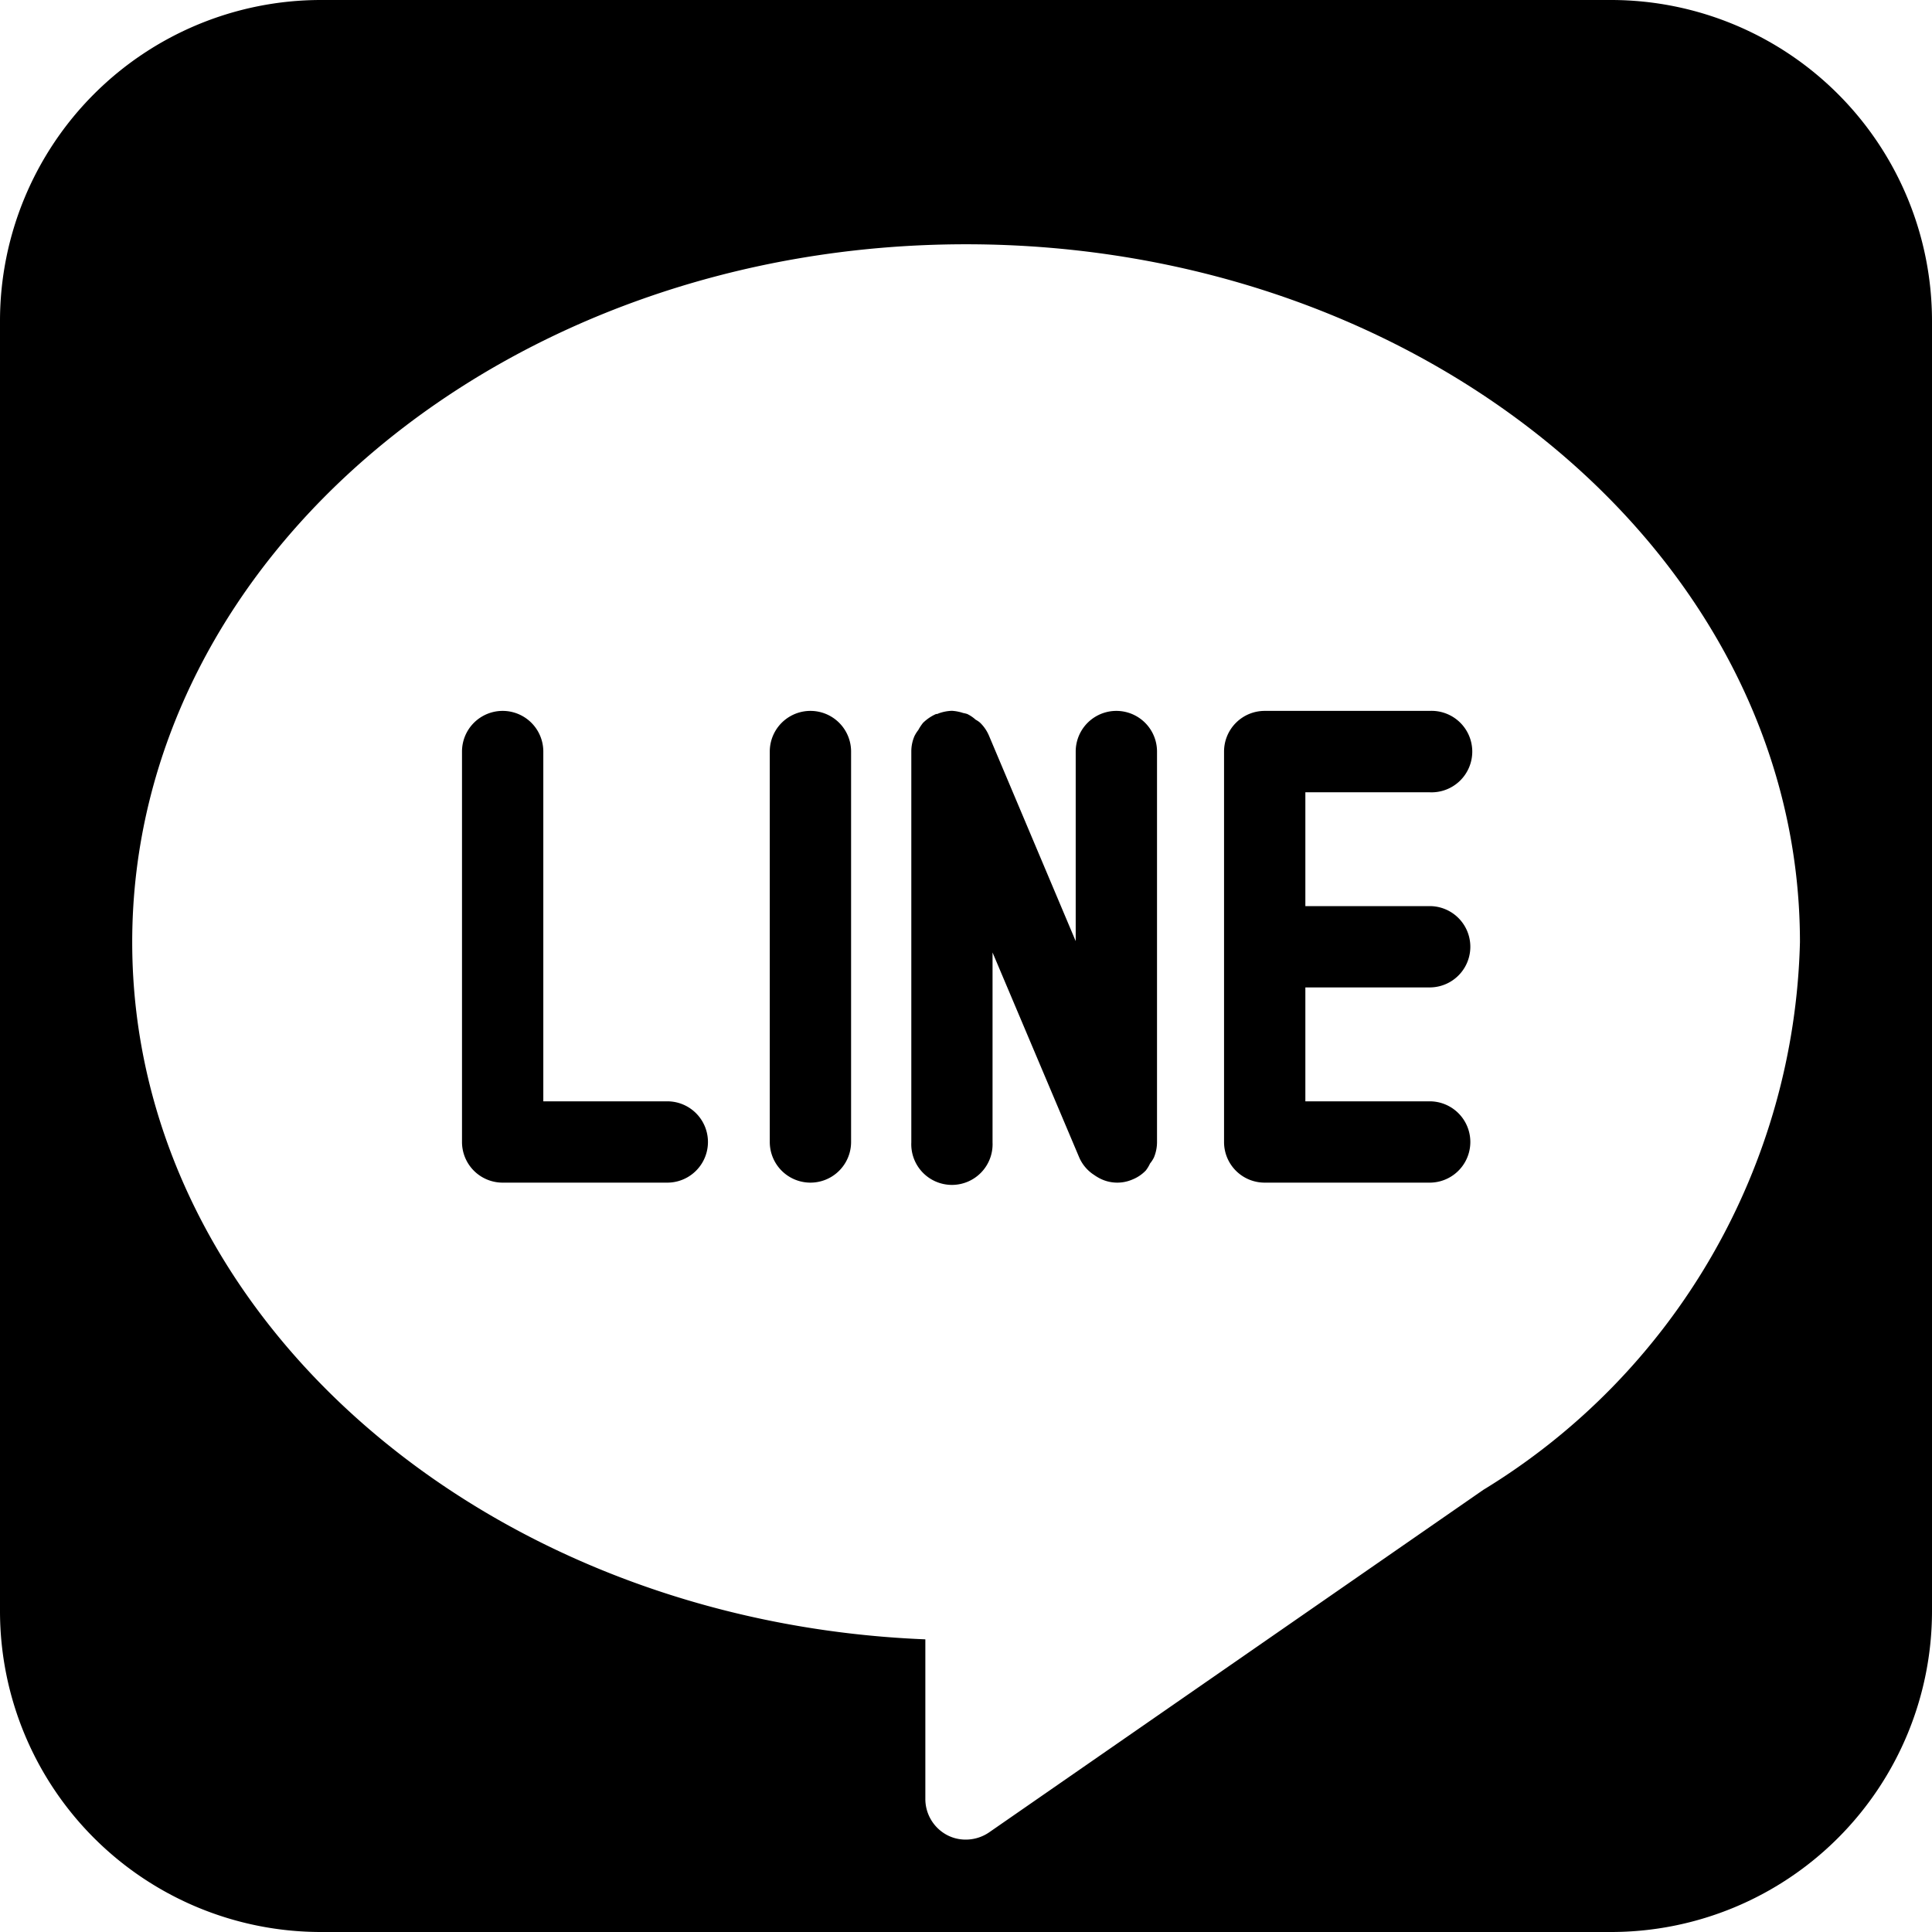
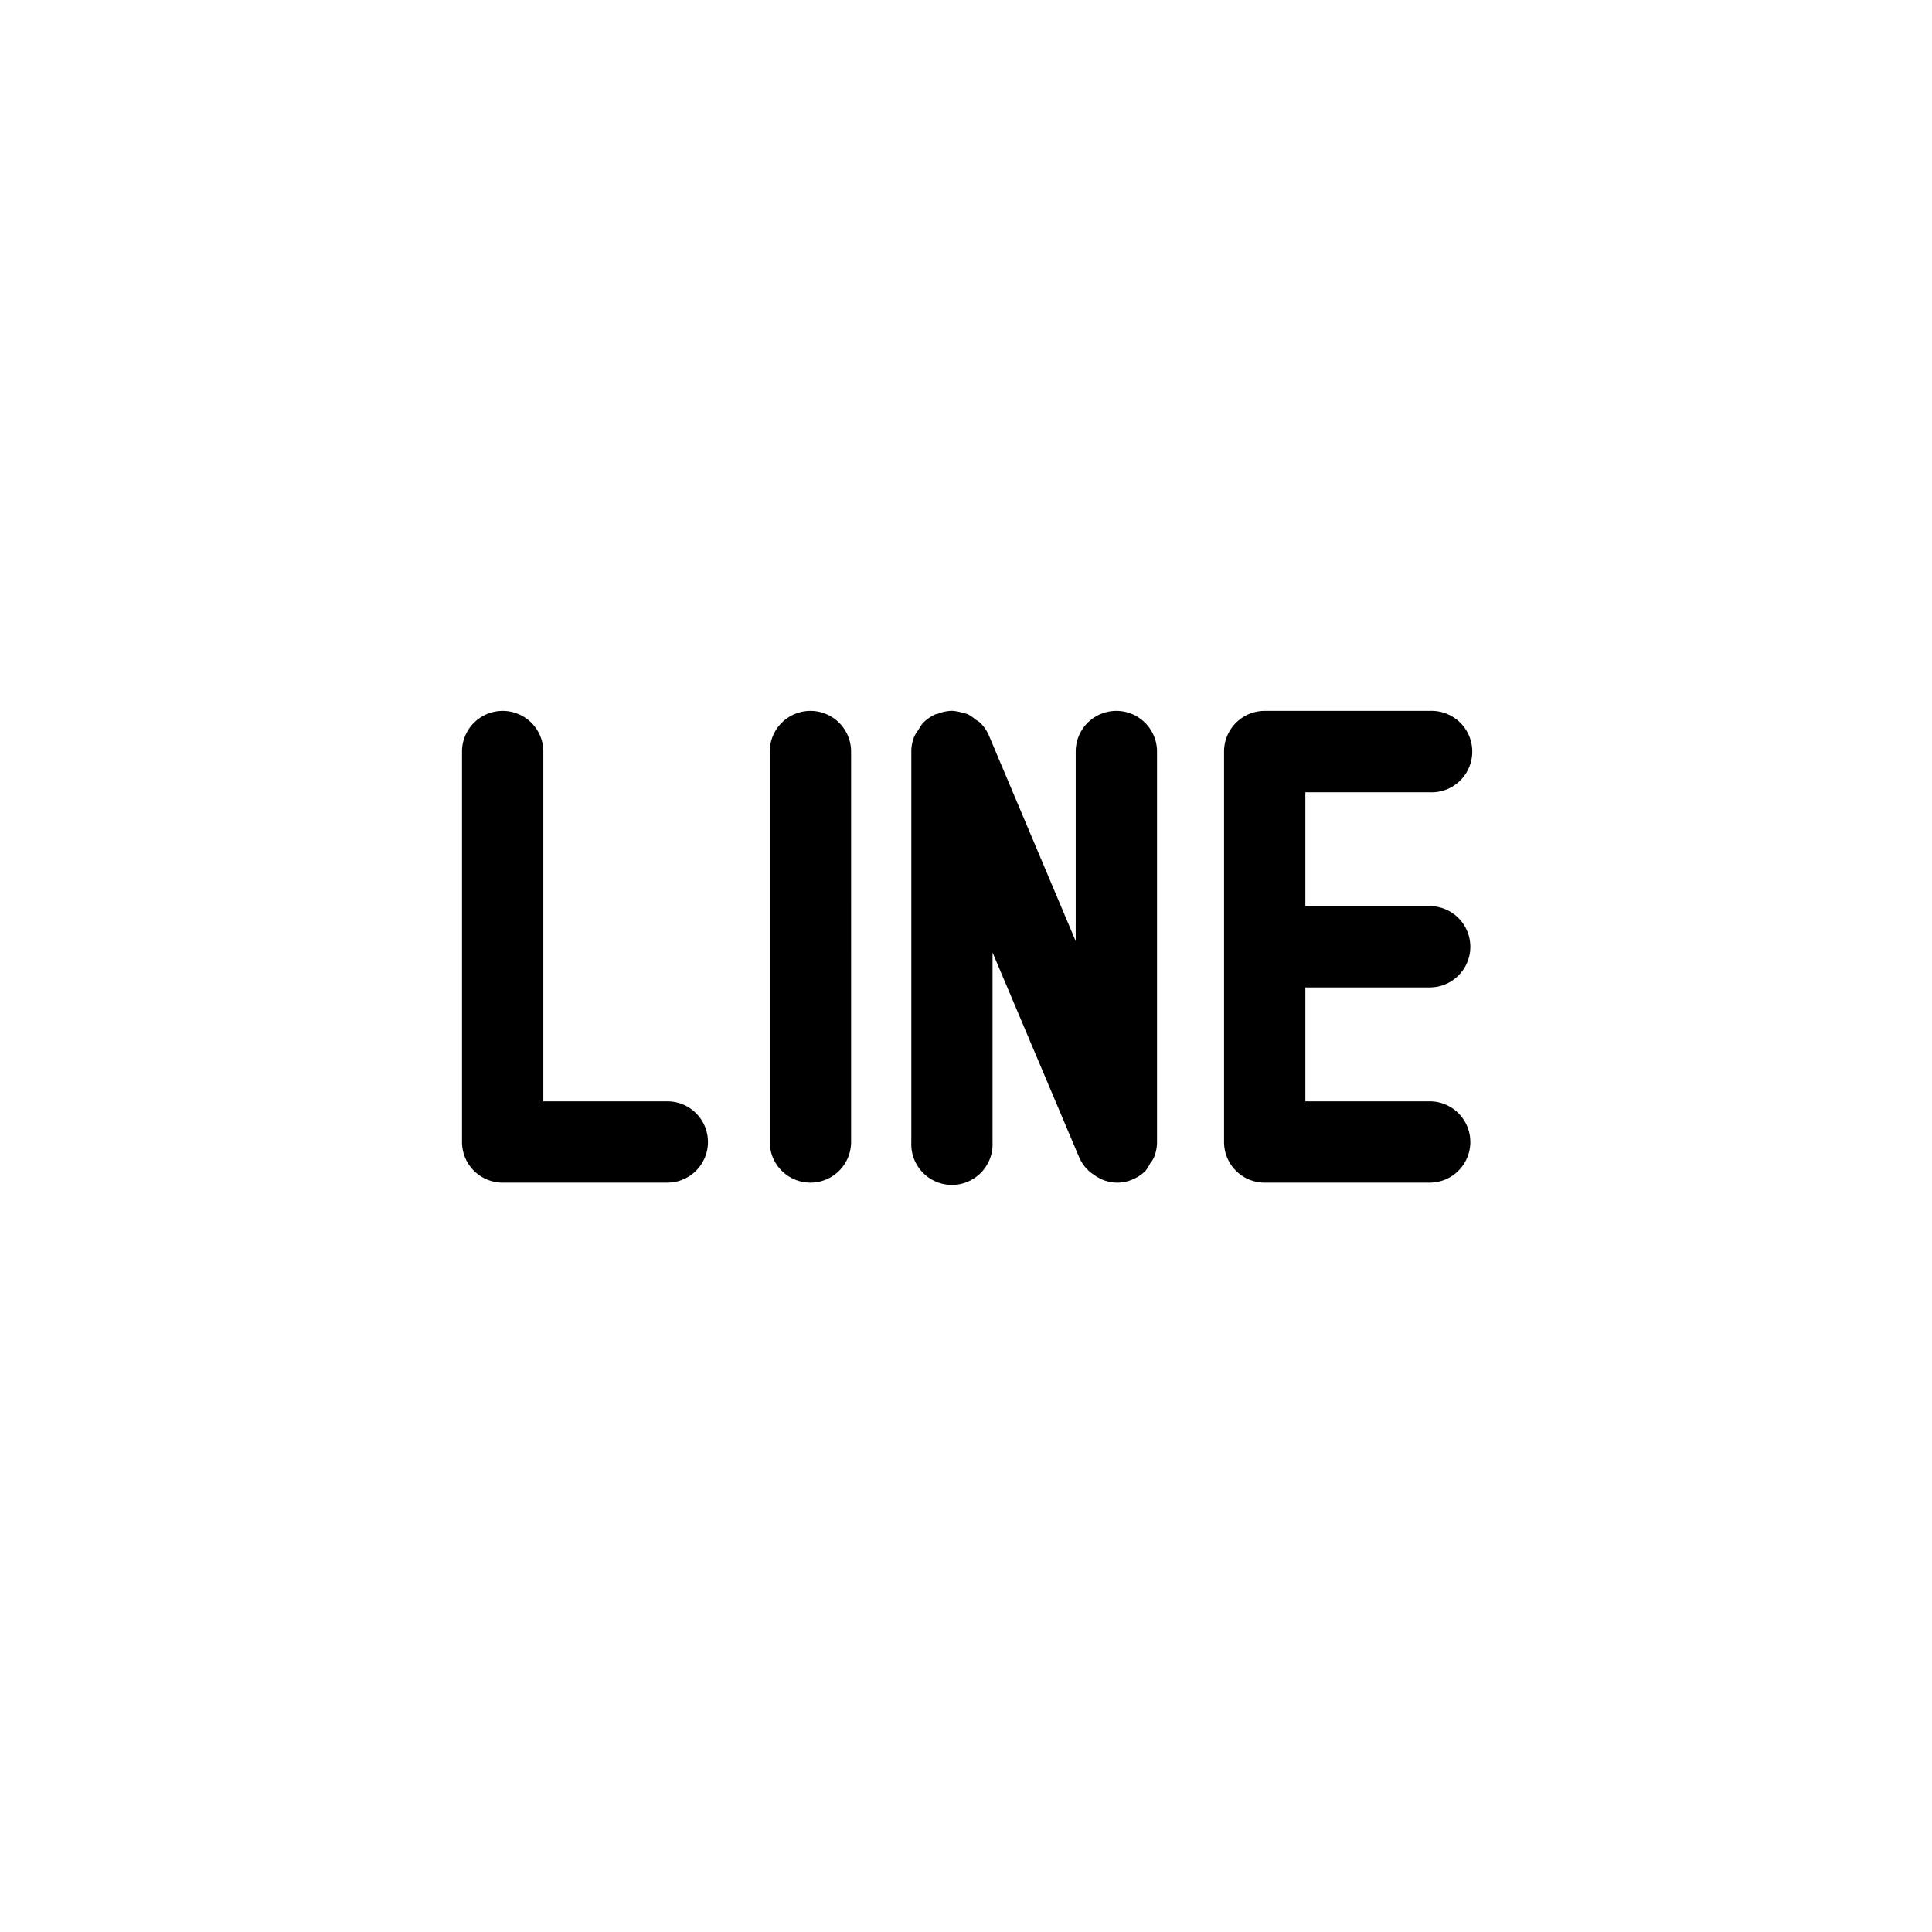
<svg xmlns="http://www.w3.org/2000/svg" height="23.0" preserveAspectRatio="xMidYMid meet" version="1.0" viewBox="0.5 0.5 23.0 23.0" width="23.0" zoomAndPan="magnify">
  <g id="change1_1">
    <path d="m8.444 14.579h-1.965a0.484 0.484 0 0 1 -0.479 -0.479v-4.653a0.484 0.484 0 0 1 0.968 0v4.164h1.476a0.484 0.484 0 0 1 0 0.968zm2.188-0.484a0.484 0.484 0 1 1 -0.968 0v-4.648a0.484 0.484 0 1 1 0.968 0zm3.508 0.34a0.454 0.454 0 0 1 -0.157 0.106 0.455 0.455 0 0 1 -0.423 -0.031c-0.018-0.01-0.033-0.022-0.049-0.032a0.472 0.472 0 0 1 -0.161 -0.194l-1.034-2.445v2.261a0.484 0.484 0 1 1 -0.967 0v-4.651a0.46 0.46 0 0 1 0.038 -0.187 0.421 0.421 0 0 1 0.045 -0.071 0.566 0.566 0 0 1 0.056 -0.085 0.522 0.522 0 0 1 0.156 -0.106c0.009 0 0.018 0 0.027-0.006a0.507 0.507 0 0 1 0.162 -0.032 0.532 0.532 0 0 1 0.133 0.026 0.437 0.437 0 0 1 0.049 0.012 0.42 0.42 0 0 1 0.1 0.068 0.283 0.283 0 0 1 0.051 0.034 0.468 0.468 0 0 1 0.108 0.157l1.032 2.445v-2.257a0.484 0.484 0 1 1 0.968 0v4.647a0.475 0.475 0 0 1 -0.037 0.186 0.376 0.376 0 0 1 -0.046 0.071 0.424 0.424 0 0 1 -0.051 0.084zm3.38-3.148a0.484 0.484 0 1 1 0 0.968h-1.48v1.356h1.48a0.484 0.484 0 1 1 0 0.968h-1.964a0.483 0.483 0 0 1 -0.484 -0.484v-4.648a0.484 0.484 0 0 1 0.484 -0.484h1.964a0.485 0.485 0 1 1 0 0.969h-1.48v1.355z" fill="inherit" />
  </g>
  <g id="change1_2">
-     <path d="m19.684 0.5h-15.368a3.822 3.822 0 0 0 -3.816 3.817v15.368a3.821 3.821 0 0 0 3.816 3.815h15.368a3.821 3.821 0 0 0 3.816 -3.815v-15.368a3.822 3.822 0 0 0 -3.816 -3.817zm-1.525 17.736-5.884 4.078a0.492 0.492 0 0 1 -0.275 0.086 0.475 0.475 0 0 1 -0.225 -0.054 0.486 0.486 0 0 1 -0.259 -0.43v-1.9c-5.249-0.212-9.442-3.852-9.442-8.3 0-4.58 4.452-8.308 9.926-8.308s9.928 3.728 9.928 8.308a7.861 7.861 0 0 1 -3.769 6.52z" fill="inherit" />
-   </g>
+     </g>
</svg>